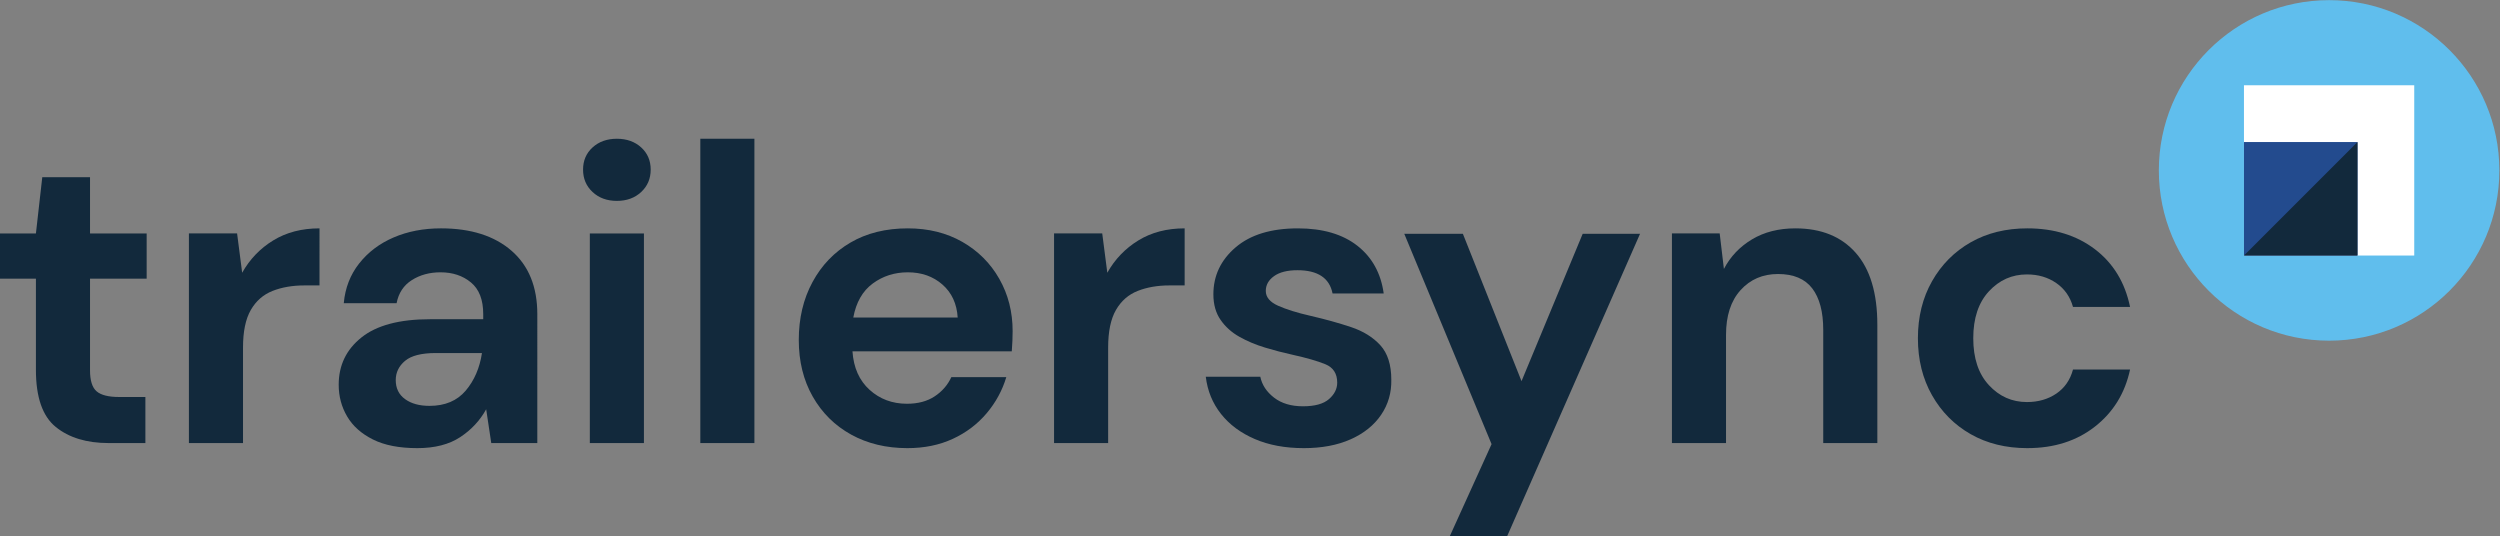
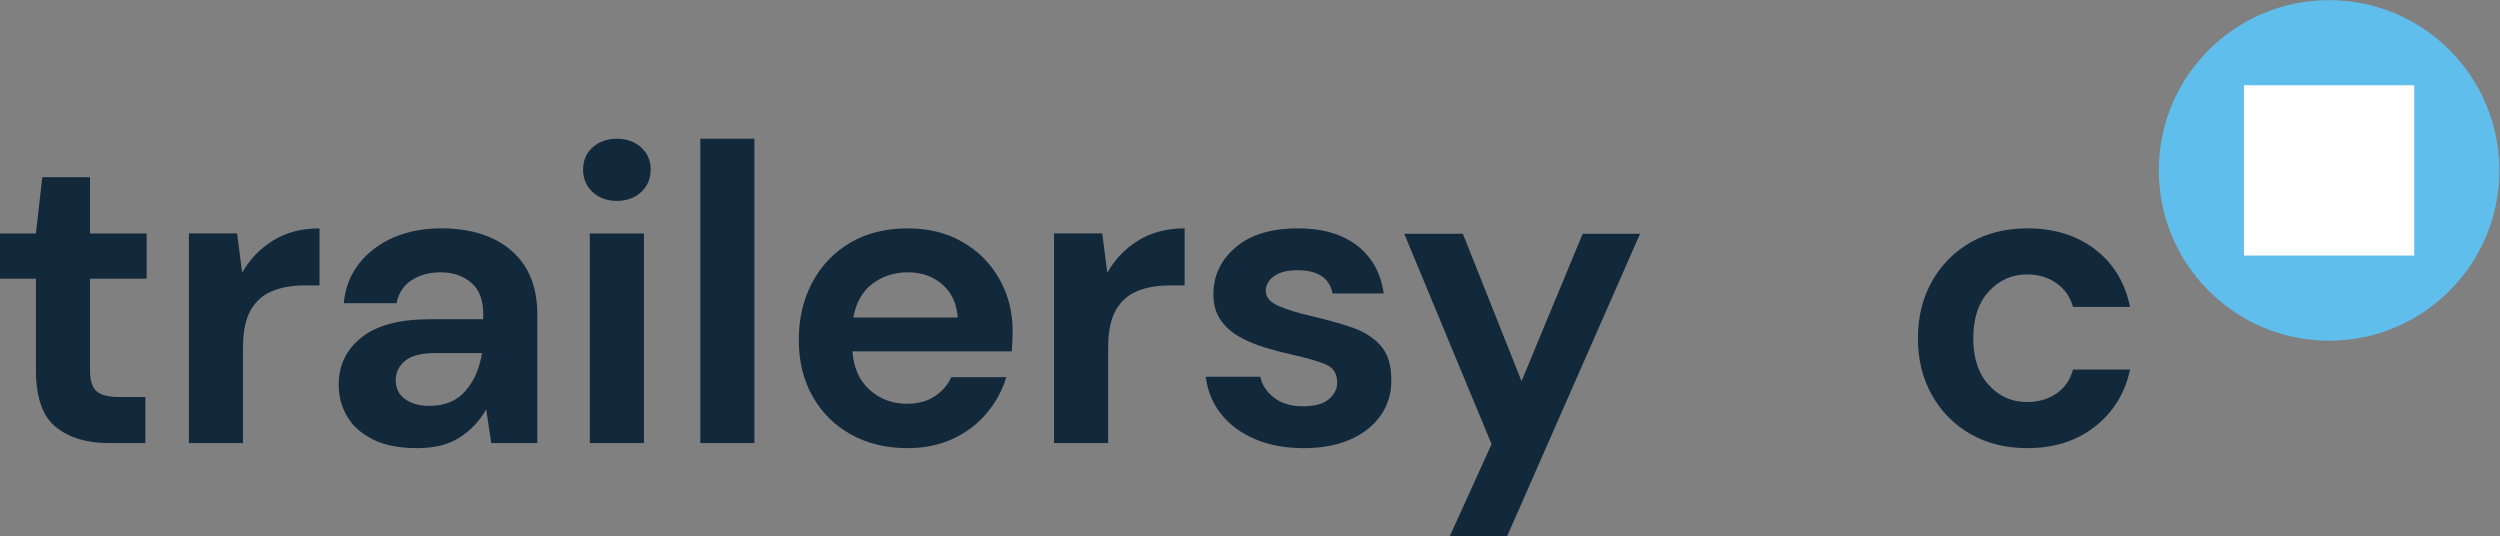
<svg xmlns="http://www.w3.org/2000/svg" xmlns:ns1="http://sodipodi.sourceforge.net/DTD/sodipodi-0.dtd" xmlns:ns2="http://www.inkscape.org/namespaces/inkscape" version="1.1" id="svg2" xml:space="preserve" width="456.88" height="97.973" viewBox="0 0 456.88 97.973" ns1:docname="TS_Logo_DEF_RGB.eps">
  <rect x="0" y="0" width="456.88" height="97.973" fill="#808080" stroke="none" />
  <defs id="defs6" />
  <ns1:namedview pagecolor="#ffffff" bordercolor="#666666" borderopacity="1" objecttolerance="10" gridtolerance="10" guidetolerance="10" ns2:pageopacity="0" ns2:pageshadow="2" ns2:window-width="640" ns2:window-height="480" id="namedview4" />
  <g id="g10" ns2:groupmode="layer" ns2:label="ink_ext_XXXXXX" transform="matrix(1.333,0,0,-1.333,0,97.973)">
    <g id="g12" transform="scale(0.1)">
      <path d="m 3193.16,734.781 c 128.91,0 233.42,-104.511 233.43,-233.433 0,-128.922 -104.51,-233.43 -233.42,-233.43 -128.92,0 -233.43,104.508 -233.44,233.43 0,128.922 104.51,233.433 233.43,233.433" style="fill:#60beed;fill-opacity:1;fill-rule:nonzero;stroke:none" id="path14" />
      <path d="m 3309.88,618.063 v -233.43 h -233.42 l -0.02,233.43 h 233.44" style="fill:#ffffff;fill-opacity:1;fill-rule:nonzero;stroke:none" id="path16" />
-       <path d="M 3232.06,540.254 V 384.633 h -155.61 v 155.621 h 155.61" style="fill:#234b8e;fill-opacity:1;fill-rule:nonzero;stroke:none" id="path18" />
-       <path d="M 3232.06,540.254 V 384.633 h -155.6 z" style="fill:#12293c;fill-opacity:1;fill-rule:nonzero;stroke:none" id="path20" />
      <path d="m 148.918,127.547 c -30.137,0 -54.285,7.344 -72.426,22.023 C 58.324,164.246 49.25,190.32 49.25,227.785 V 352.938 H 0.004 v 62.011 H 49.25 L 57.953,492 h 65.469 v -77.051 h 77.641 V 352.938 H 123.422 V 227.199 c 0,-13.89 2.976,-23.461 8.969,-28.668 5.992,-5.211 16.328,-7.824 31.011,-7.824 h 35.926 v -63.16 h -50.41" style="fill:#12293c;fill-opacity:1;fill-rule:nonzero;stroke:none" id="path22" />
      <path d="m 258.992,127.547 v 287.402 h 66.051 l 6.961,-53.89 c 10.43,18.539 24.629,33.32 42.59,44.32 17.957,11.023 39.109,16.519 63.441,16.519 V 343.672 H 417.18 c -16.227,0 -30.707,-2.512 -43.457,-7.52 -12.75,-5.035 -22.7,-13.722 -29.84,-26.086 -7.153,-12.367 -10.711,-29.554 -10.711,-51.574 V 127.547 h -74.18" style="fill:#12293c;fill-opacity:1;fill-rule:nonzero;stroke:none" id="path24" />
      <path d="m 572.117,120.594 c -24.73,0 -45.031,3.961 -60.84,11.883 -15.851,7.91 -27.632,18.433 -35.351,31.566 -7.731,13.129 -11.586,27.633 -11.586,43.473 0,26.648 10.418,48.273 31.289,64.886 20.84,16.61 52.129,24.922 93.855,24.922 h 73.004 v 6.949 c 0,19.711 -5.59,34.188 -16.812,43.461 -11.184,9.266 -25.098,13.911 -41.707,13.911 -15.074,0 -28.192,-3.582 -39.41,-10.723 -11.211,-7.149 -18.141,-17.672 -20.832,-31.594 h -72.43 c 1.898,20.867 8.949,39.016 21.137,54.477 12.183,15.449 27.89,27.328 47.23,35.636 19.305,8.301 40.945,12.461 64.875,12.461 40.938,0 73.227,-10.246 96.785,-30.722 23.531,-20.469 35.324,-49.446 35.324,-86.907 V 127.555 h -63.14 l -6.961,46.347 c -8.492,-15.453 -20.371,-28.199 -35.652,-38.25 -15.239,-10.027 -34.848,-15.058 -58.778,-15.058 m 16.778,57.949 c 21.23,0 37.773,6.961 49.558,20.852 11.781,13.921 19.203,31.089 22.301,51.578 h -63.18 c -19.668,0 -33.777,-3.582 -42.269,-10.719 -8.52,-7.16 -12.75,-15.941 -12.75,-26.363 0,-11.215 4.23,-19.907 12.75,-26.078 8.492,-6.192 19.711,-9.27 33.59,-9.27" style="fill:#12293c;fill-opacity:1;fill-rule:nonzero;stroke:none" id="path26" />
      <path d="m 845.719,459.566 c -13.508,0 -24.61,4.043 -33.321,12.172 -8.691,8.094 -13.031,18.34 -13.031,30.7 0,12.367 4.34,22.5 13.031,30.417 8.711,7.911 19.813,11.891 33.321,11.891 13.531,0 24.629,-3.98 33.32,-11.891 8.703,-7.917 13.047,-18.05 13.047,-30.417 0,-12.36 -4.344,-22.606 -13.047,-30.7 -8.691,-8.129 -19.789,-12.172 -33.32,-12.172 M 808.641,414.945 H 882.82 V 127.543 h -74.179 v 287.402" style="fill:#12293c;fill-opacity:1;fill-rule:nonzero;stroke:none" id="path28" />
      <path d="m 960.125,544.742 h 74.155 V 127.547 h -74.155 v 417.195" style="fill:#12293c;fill-opacity:1;fill-rule:nonzero;stroke:none" id="path30" />
      <path d="m 1244.03,120.594 c -28.98,0 -54.67,6.187 -77.07,18.543 -22.4,12.367 -39.98,29.734 -52.72,52.156 -12.75,22.398 -19.13,48.281 -19.13,77.633 0,29.734 6.28,56.207 18.84,79.39 12.53,23.176 29.93,41.215 52.14,54.168 22.2,12.95 48.38,19.418 78.52,19.418 28.2,0 53.11,-6.191 74.74,-18.547 21.62,-12.375 38.53,-29.265 50.7,-50.703 12.16,-21.425 18.25,-45.3 18.25,-71.558 0,-4.239 -0.1,-8.692 -0.3,-13.332 -0.18,-4.629 -0.48,-9.473 -0.86,-14.481 h -218.43 c 1.53,-22.398 9.35,-39.965 23.46,-52.718 14.1,-12.75 31.19,-19.118 51.28,-19.118 15.06,0 27.71,3.368 37.94,10.125 10.24,6.762 17.88,15.543 22.9,26.364 h 75.33 c -5.43,-18.161 -14.4,-34.664 -26.95,-49.532 -12.56,-14.867 -28.01,-26.574 -46.36,-35.058 -18.34,-8.492 -39.11,-12.75 -62.28,-12.75 m 0.58,241.051 c -18.17,0 -34.2,-5.133 -48.09,-15.364 -13.92,-10.238 -22.8,-25.777 -26.67,-46.648 h 143.13 c -1.17,18.922 -8.12,34 -20.87,45.199 -12.75,11.203 -28.59,16.813 -47.5,16.813" style="fill:#12293c;fill-opacity:1;fill-rule:nonzero;stroke:none" id="path32" />
      <path d="m 1445.09,127.547 v 287.402 h 66.05 l 6.96,-53.89 c 10.43,18.539 24.63,33.32 42.59,44.32 17.95,11.023 39.11,16.519 63.44,16.519 v -78.226 h -20.85 c -16.23,0 -30.71,-2.512 -43.46,-7.52 -12.75,-5.035 -22.7,-13.722 -29.84,-26.086 -7.15,-12.367 -10.73,-29.554 -10.73,-51.574 V 127.547 h -74.16" style="fill:#12293c;fill-opacity:1;fill-rule:nonzero;stroke:none" id="path34" />
      <path d="m 1787.52,120.594 c -25.5,0 -47.9,4.156 -67.2,12.469 -19.32,8.3 -34.77,19.777 -46.37,34.46 -11.58,14.676 -18.54,31.672 -20.85,50.993 h 74.74 c 2.33,-11.203 8.6,-20.774 18.84,-28.672 10.24,-7.922 23.47,-11.879 39.69,-11.879 16.23,0 28.09,3.277 35.63,9.848 7.53,6.562 11.3,14.101 11.3,22.601 0,12.348 -5.42,20.746 -16.22,25.199 -10.82,4.442 -25.88,8.782 -45.2,13.039 -12.37,2.7 -24.92,5.981 -37.67,9.84 -12.74,3.86 -24.43,8.793 -35.05,14.778 -10.63,5.992 -19.22,13.71 -25.77,23.183 -6.58,9.449 -9.86,21.149 -9.86,35.051 0,25.496 10.14,46.93 30.43,64.32 20.27,17.379 48.76,26.078 85.46,26.078 33.98,0 61.12,-7.918 81.41,-23.757 20.27,-15.852 32.34,-37.672 36.21,-65.485 h -70.11 c -4.26,21.242 -20.29,31.871 -48.1,31.871 -13.91,0 -24.63,-2.711 -32.15,-8.121 -7.54,-5.394 -11.3,-12.156 -11.3,-20.269 0,-8.5 5.59,-15.258 16.81,-20.278 11.18,-5.031 26.06,-9.664 44.6,-13.902 20.09,-4.637 38.54,-9.77 55.34,-15.359 16.8,-5.61 30.22,-13.907 40.27,-24.918 10.04,-11.012 15.06,-26.762 15.06,-47.231 0.38,-17.75 -4.24,-33.801 -13.89,-48.082 -9.67,-14.289 -23.57,-25.488 -41.73,-33.609 -18.15,-8.11 -39.61,-12.168 -64.32,-12.168" style="fill:#12293c;fill-opacity:1;fill-rule:nonzero;stroke:none" id="path36" />
-       <path d="m 2292.19,127.547 v 287.402 h 65.47 l 5.79,-48.679 c 8.89,16.992 21.74,30.503 38.54,40.558 16.8,10.051 36.6,15.07 59.39,15.07 35.55,0 63.14,-11.21 82.86,-33.609 19.7,-22.402 29.56,-55.238 29.56,-98.508 V 127.547 h -74.18 V 282.84 c 0,24.707 -5.03,43.64 -15.07,56.777 -10.05,13.121 -25.69,19.696 -46.92,19.696 -20.87,0 -37.96,-7.34 -51.28,-22.024 -13.33,-14.668 -20,-35.141 -20,-61.41 V 127.547 h -74.16" style="fill:#12293c;fill-opacity:1;fill-rule:nonzero;stroke:none" id="path38" />
      <path d="m 2779.47,120.594 c -29.35,0 -55.23,6.367 -77.63,19.117 -22.4,12.75 -40.07,30.512 -53.02,53.312 -12.95,22.782 -19.4,48.86 -19.4,78.219 0,29.352 6.45,55.434 19.4,78.231 12.95,22.793 30.62,40.558 53.02,53.308 22.4,12.75 48.28,19.121 77.63,19.121 36.7,0 67.6,-9.57 92.72,-28.691 25.1,-19.121 41.15,-45.477 48.1,-79.074 h -78.24 c -3.86,13.886 -11.48,24.808 -22.88,32.726 -11.4,7.91 -24.81,11.879 -40.26,11.879 -20.48,0 -37.86,-7.726 -52.15,-23.179 -14.31,-15.461 -21.45,-36.903 -21.45,-64.321 0,-27.429 7.14,-48.859 21.45,-64.308 14.29,-15.461 31.67,-23.18 52.15,-23.18 15.45,0 28.86,3.859 40.26,11.578 11.4,7.738 19.02,18.738 22.88,33.039 h 78.24 c -6.95,-32.461 -23,-58.519 -48.1,-78.219 -25.12,-19.707 -56.02,-29.558 -92.72,-29.558" style="fill:#12293c;fill-opacity:1;fill-rule:nonzero;stroke:none" id="path40" />
      <path d="m 2169.82,414.402 -83.84,-201.988 -80.38,201.988 h -80.36 L 2044.92,126.082 1987.69,0 h 78.64 l 182.13,414.402 h -78.64" style="fill:#12293c;fill-opacity:1;fill-rule:nonzero;stroke:none" id="path42" />
    </g>
  </g>
</svg>